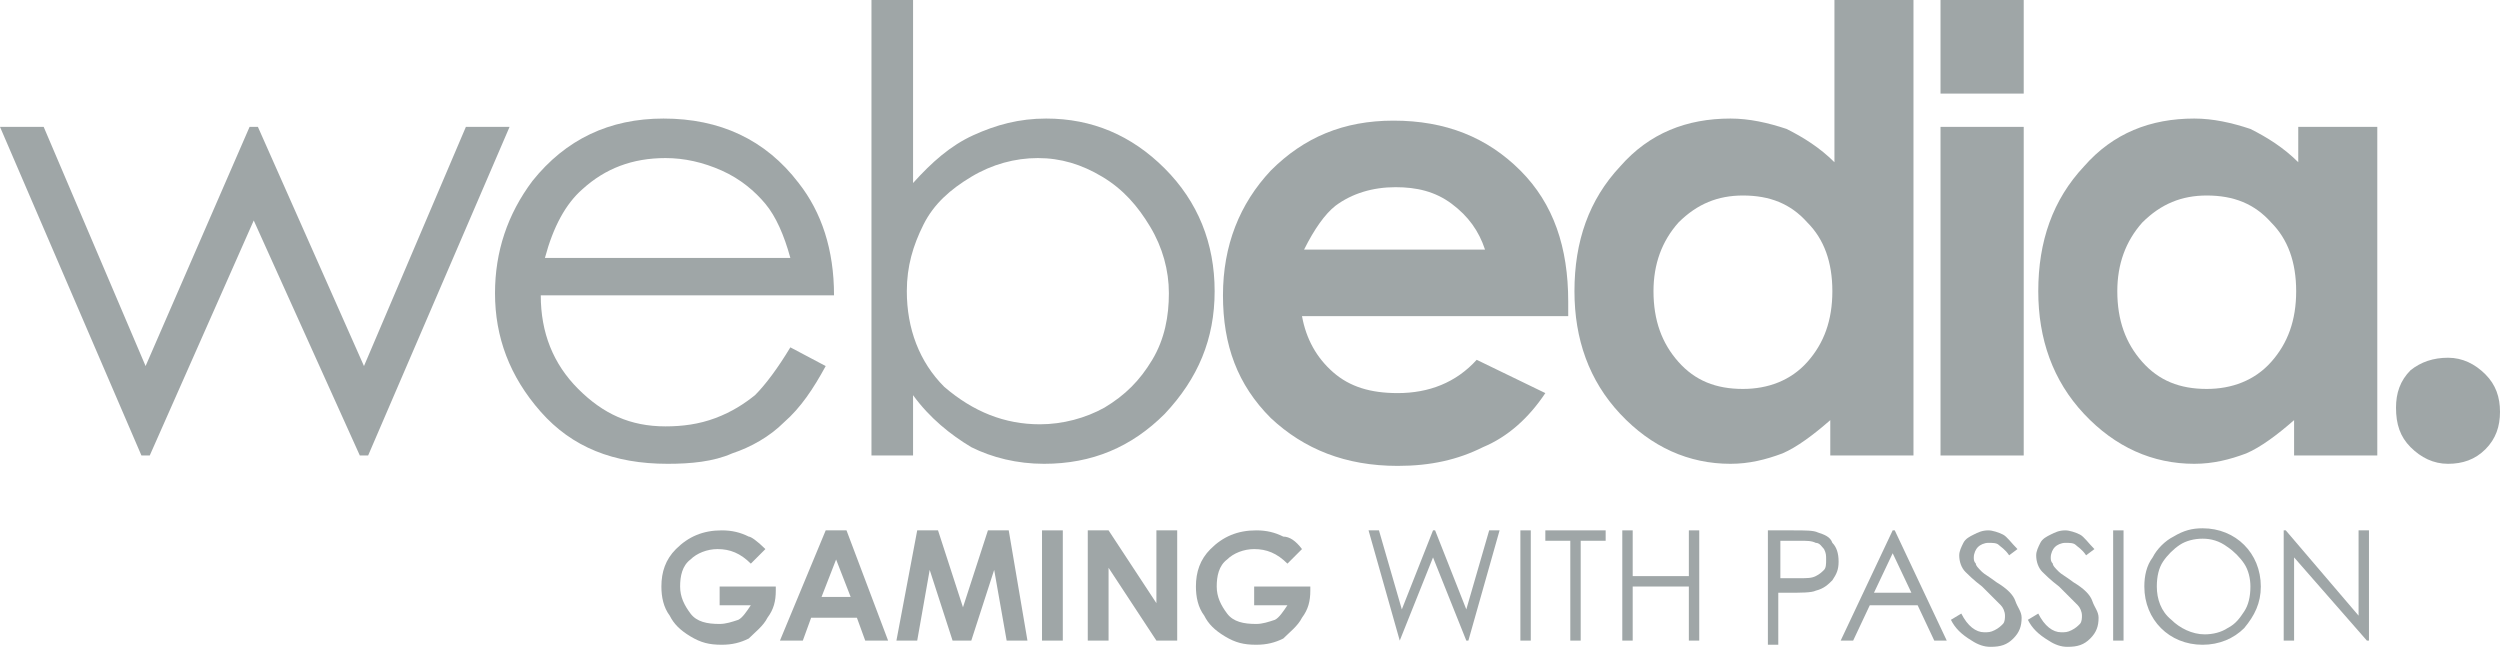
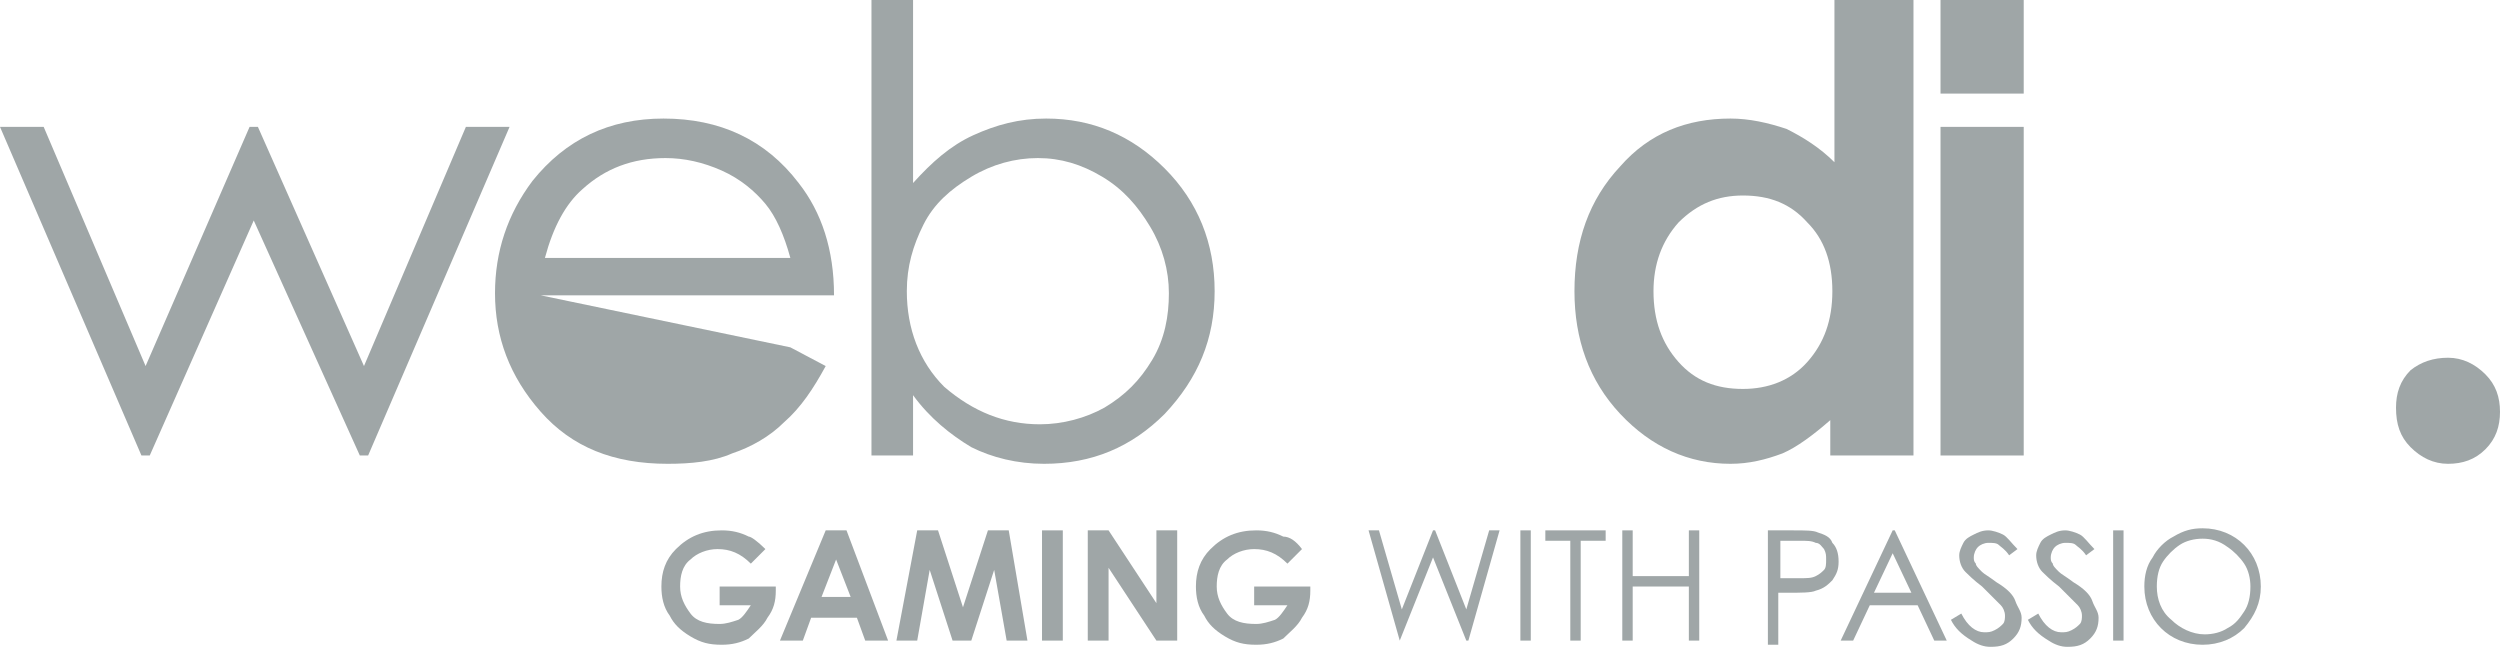
<svg xmlns="http://www.w3.org/2000/svg" xmlns:ns1="http://www.inkscape.org/namespaces/inkscape" xmlns:ns2="http://sodipodi.sourceforge.net/DTD/sodipodi-0.dtd" version="1.1" id="Ebene_1" x="0px" y="0px" viewBox="0 0 120.2 31.1" enable-background="new 0 0 200 200" xml:space="preserve" ns1:version="0.91 r13725" ns2:docname="webedia_Logo_cutout.svg" width="120.2" height="31.1">
  <defs id="defs59" />
  <ns2:namedview pagecolor="#ffffff" bordercolor="#666666" borderopacity="1" objecttolerance="10" gridtolerance="10" guidetolerance="10" ns1:pageopacity="0" ns1:pageshadow="2" ns1:window-width="640" ns1:window-height="480" id="namedview57" showgrid="false" fit-margin-top="0" fit-margin-left="0" fit-margin-right="0" fit-margin-bottom="0" ns1:zoom="1.18" ns1:cx="60.3" ns1:cy="14.2" ns1:window-x="809" ns1:window-y="310" ns1:window-maximized="0" ns1:current-layer="Ebene_1" />
  <path d="m 0,6.1 2.1,0 4.9,11.5 5,-11.5 0.4,0 5.1,11.5 4.9,-11.5 2.1,0 -6.8,15.8 -0.4,0 -5.1,-11.3 -5,11.3 -0.4,0 L 0,6.1 Z" id="path3" ns1:connector-curvature="0" style="fill:#9fa6a7" />
-   <path d="m 38,16.7 1.7,0.9 c -0.6,1.1 -1.2,2 -2,2.7 -0.7,0.7 -1.6,1.2 -2.5,1.5 -0.9,0.4 -2,0.5 -3.1,0.5 -2.6,0 -4.6,-0.8 -6.1,-2.5 -1.5,-1.7 -2.2,-3.6 -2.2,-5.7 0,-2 0.6,-3.8 1.8,-5.4 1.6,-2 3.7,-3 6.3,-3 2.7,0 4.9,1 6.5,3.1 1.1,1.4 1.7,3.2 1.7,5.4 l -14.1,0 c 0,1.8 0.6,3.3 1.8,4.5 1.2,1.2 2.5,1.8 4.2,1.8 0.8,0 1.6,-0.1 2.4,-0.4 0.8,-0.3 1.4,-0.7 1.9,-1.1 0.5,-0.5 1.1,-1.3 1.7,-2.3 z m 0,-4.3 C 37.7,11.3 37.3,10.4 36.8,9.8 36.3,9.2 35.6,8.6 34.7,8.2 33.8,7.8 32.9,7.6 32,7.6 c -1.6,0 -2.9,0.5 -4,1.5 -0.8,0.7 -1.4,1.8 -1.8,3.3 l 11.8,0 z" id="path5" ns1:connector-curvature="0" style="fill:#9fa6a7" />
+   <path d="m 38,16.7 1.7,0.9 c -0.6,1.1 -1.2,2 -2,2.7 -0.7,0.7 -1.6,1.2 -2.5,1.5 -0.9,0.4 -2,0.5 -3.1,0.5 -2.6,0 -4.6,-0.8 -6.1,-2.5 -1.5,-1.7 -2.2,-3.6 -2.2,-5.7 0,-2 0.6,-3.8 1.8,-5.4 1.6,-2 3.7,-3 6.3,-3 2.7,0 4.9,1 6.5,3.1 1.1,1.4 1.7,3.2 1.7,5.4 l -14.1,0 z m 0,-4.3 C 37.7,11.3 37.3,10.4 36.8,9.8 36.3,9.2 35.6,8.6 34.7,8.2 33.8,7.8 32.9,7.6 32,7.6 c -1.6,0 -2.9,0.5 -4,1.5 -0.8,0.7 -1.4,1.8 -1.8,3.3 l 11.8,0 z" id="path5" ns1:connector-curvature="0" style="fill:#9fa6a7" />
  <path d="m 41.9,21.9 0,-21.9 2,0 0,8.8 C 44.8,7.8 45.7,7 46.8,6.5 47.9,6 49,5.7 50.3,5.7 c 2.2,0 4.1,0.8 5.7,2.4 1.6,1.6 2.4,3.6 2.4,5.9 0,2.3 -0.8,4.2 -2.4,5.9 -1.6,1.6 -3.5,2.4 -5.8,2.4 -1.3,0 -2.5,-0.3 -3.5,-0.8 -1,-0.6 -2,-1.4 -2.8,-2.5 l 0,2.9 -2,0 z M 50,20.4 c 1.1,0 2.2,-0.3 3.1,-0.8 1,-0.6 1.7,-1.3 2.3,-2.3 0.6,-1 0.8,-2.1 0.8,-3.2 0,-1.1 -0.3,-2.2 -0.9,-3.2 C 54.7,9.9 54,9.1 53,8.5 52,7.9 51,7.6 49.9,7.6 c -1.1,0 -2.2,0.3 -3.2,0.9 -1,0.6 -1.8,1.3 -2.3,2.3 -0.5,1 -0.8,2 -0.8,3.2 0,1.8 0.6,3.4 1.8,4.6 1.4,1.2 2.9,1.8 4.6,1.8 z" id="path7" ns1:connector-curvature="0" style="fill:#9fa6a7" />
-   <path d="m 75.4,15.2 -12.8,0 c 0.2,1.1 0.7,2 1.5,2.7 0.8,0.7 1.8,1 3.1,1 1.5,0 2.8,-0.5 3.8,-1.6 l 3.3,1.6 c -0.8,1.2 -1.8,2.1 -3,2.6 -1.2,0.6 -2.5,0.9 -4.1,0.9 -2.5,0 -4.5,-0.8 -6.1,-2.3 -1.6,-1.6 -2.3,-3.5 -2.3,-5.9 0,-2.4 0.8,-4.4 2.3,-6 1.6,-1.6 3.5,-2.4 5.9,-2.4 2.5,0 4.5,0.8 6.1,2.4 1.6,1.6 2.3,3.7 2.3,6.3 l 0,0.7 z M 71.4,12 C 71.1,11.1 70.6,10.4 69.8,9.8 69,9.2 68.1,9 67.1,9 66,9 65,9.3 64.2,9.9 63.7,10.3 63.2,11 62.7,12 l 8.7,0 z" id="path9" ns1:connector-curvature="0" style="fill:#9fa6a7" />
  <path d="m 88,0 4,0 0,21.9 -4,0 0,-1.7 c -0.8,0.7 -1.6,1.3 -2.3,1.6 -0.8,0.3 -1.6,0.5 -2.5,0.5 -2,0 -3.8,-0.8 -5.3,-2.4 -1.5,-1.6 -2.2,-3.6 -2.2,-5.9 0,-2.4 0.7,-4.4 2.2,-6 1.4,-1.6 3.2,-2.3 5.3,-2.3 0.9,0 1.8,0.2 2.7,0.5 0.8,0.4 1.6,0.9 2.3,1.6 l 0,-7.8 z m -4.2,9.4 c -1.2,0 -2.2,0.4 -3.1,1.3 -0.8,0.9 -1.2,2 -1.2,3.3 0,1.4 0.4,2.5 1.2,3.4 0.8,0.9 1.8,1.3 3.1,1.3 1.2,0 2.3,-0.4 3.1,-1.3 0.8,-0.9 1.2,-2 1.2,-3.4 0,-1.4 -0.4,-2.5 -1.2,-3.3 C 86.1,9.8 85.1,9.4 83.8,9.4 Z" id="path11" ns1:connector-curvature="0" style="fill:#9fa6a7" />
  <path d="m 93.3,6.1 4,0 0,15.8 -4,0 0,-15.8 z" id="path13" ns1:connector-curvature="0" style="fill:#9fa6a7" />
-   <path d="m 110.3,6.1 4,0 0,15.8 -4,0 0,-1.7 c -0.8,0.7 -1.6,1.3 -2.3,1.6 -0.8,0.3 -1.6,0.5 -2.5,0.5 -2,0 -3.8,-0.8 -5.3,-2.4 C 98.7,18.3 98,16.3 98,14 c 0,-2.4 0.7,-4.4 2.2,-6 1.4,-1.6 3.2,-2.3 5.3,-2.3 0.9,0 1.8,0.2 2.7,0.5 0.8,0.4 1.6,0.9 2.3,1.6 l 0,-1.7 z m -4.2,3.3 c -1.2,0 -2.2,0.4 -3.1,1.3 -0.8,0.9 -1.2,2 -1.2,3.3 0,1.4 0.4,2.5 1.2,3.4 0.8,0.9 1.8,1.3 3.1,1.3 1.2,0 2.3,-0.4 3.1,-1.3 0.8,-0.9 1.2,-2 1.2,-3.4 0,-1.4 -0.4,-2.5 -1.2,-3.3 -0.8,-0.9 -1.8,-1.3 -3.1,-1.3 z" id="path15" ns1:connector-curvature="0" style="fill:#9fa6a7" />
  <path d="m 117.7,17.2 c 0.7,0 1.3,0.3 1.8,0.8 0.5,0.5 0.7,1.1 0.7,1.8 0,0.7 -0.2,1.3 -0.7,1.8 -0.5,0.5 -1.1,0.7 -1.8,0.7 -0.7,0 -1.3,-0.3 -1.8,-0.8 -0.5,-0.5 -0.7,-1.1 -0.7,-1.9 0,-0.7 0.2,-1.3 0.7,-1.8 0.5,-0.4 1.1,-0.6 1.8,-0.6 z" id="path17" ns1:connector-curvature="0" style="fill:#9fa6a7" />
  <path d="m 93.3,0 4,0 0,4.5 -4,0 0,-4.5 z" id="path19" ns1:connector-curvature="0" style="fill:#9fa6a7" />
  <g id="g21" transform="translate(-39.7,-83.1)">
    <path d="m 76.5,109.5 -0.7,0.7 c -0.5,-0.5 -1,-0.7 -1.6,-0.7 -0.5,0 -1,0.2 -1.3,0.5 -0.4,0.3 -0.5,0.8 -0.5,1.3 0,0.5 0.2,0.9 0.5,1.3 0.3,0.4 0.8,0.5 1.4,0.5 0.3,0 0.6,-0.1 0.9,-0.2 0.2,-0.1 0.4,-0.4 0.6,-0.7 l -1.5,0 0,-0.9 2.7,0 0,0.2 c 0,0.5 -0.1,0.9 -0.4,1.3 -0.2,0.4 -0.6,0.7 -0.9,1 -0.4,0.2 -0.8,0.3 -1.3,0.3 -0.6,0 -1,-0.1 -1.5,-0.4 -0.5,-0.3 -0.8,-0.6 -1,-1 -0.3,-0.4 -0.4,-0.9 -0.4,-1.4 0,-0.7 0.2,-1.3 0.7,-1.8 0.6,-0.6 1.3,-0.9 2.2,-0.9 0.5,0 0.9,0.1 1.3,0.3 0.1,0 0.4,0.2 0.8,0.6 z" id="path23" ns1:connector-curvature="0" style="fill:#9fa6a7" />
    <path d="m 79.4,108.6 1,0 2,5.3 -1.1,0 -0.4,-1.1 -2.2,0 -0.4,1.1 -1.1,0 2.2,-5.3 z m 0.5,1.4 -0.7,1.8 1.4,0 -0.7,-1.8 z" id="path25" ns1:connector-curvature="0" style="fill:#9fa6a7" />
    <path d="m 83.8,108.6 1,0 1.2,3.7 1.2,-3.7 1,0 0.9,5.3 -1,0 -0.6,-3.4 -1.1,3.4 -0.9,0 -1.1,-3.4 -0.6,3.4 -1,0 1,-5.3 z" id="path27" ns1:connector-curvature="0" style="fill:#9fa6a7" />
    <path d="m 89.8,108.6 1,0 0,5.3 -1,0 0,-5.3 z" id="path29" ns1:connector-curvature="0" style="fill:#9fa6a7" />
    <path d="m 92,108.6 1,0 2.3,3.5 0,-3.5 1,0 0,5.3 -1,0 -2.3,-3.5 0,3.5 -1,0 0,-5.3 z" id="path31" ns1:connector-curvature="0" style="fill:#9fa6a7" />
    <path d="m 102.3,109.5 -0.7,0.7 c -0.5,-0.5 -1,-0.7 -1.6,-0.7 -0.5,0 -1,0.2 -1.3,0.5 -0.4,0.3 -0.5,0.8 -0.5,1.3 0,0.5 0.2,0.9 0.5,1.3 0.3,0.4 0.8,0.5 1.4,0.5 0.3,0 0.6,-0.1 0.9,-0.2 0.2,-0.1 0.4,-0.4 0.6,-0.7 l -1.6,0 0,-0.9 2.7,0 0,0.2 c 0,0.5 -0.1,0.9 -0.4,1.3 -0.2,0.4 -0.6,0.7 -0.9,1 -0.4,0.2 -0.8,0.3 -1.3,0.3 -0.6,0 -1,-0.1 -1.5,-0.4 -0.5,-0.3 -0.8,-0.6 -1,-1 -0.3,-0.4 -0.4,-0.9 -0.4,-1.4 0,-0.7 0.2,-1.3 0.7,-1.8 0.6,-0.6 1.3,-0.9 2.2,-0.9 0.5,0 0.9,0.1 1.3,0.3 0.3,0 0.6,0.2 0.9,0.6 z" id="path33" ns1:connector-curvature="0" style="fill:#9fa6a7" />
    <path d="m 105.5,108.6 0.5,0 1.1,3.8 1.5,-3.8 0.1,0 1.5,3.8 1.1,-3.8 0.5,0 -1.5,5.3 -0.1,0 -1.6,-4 -1.6,4 0,0 -1.5,-5.3 z" id="path35" ns1:connector-curvature="0" style="fill:#9fa6a7" />
    <path d="m 112.8,108.6 0.5,0 0,5.3 -0.5,0 0,-5.3 z" id="path37" ns1:connector-curvature="0" style="fill:#9fa6a7" />
    <path d="m 114,109.1 0,-0.5 2.9,0 0,0.5 -1.2,0 0,4.8 -0.5,0 0,-4.8 -1.2,0 z" id="path39" ns1:connector-curvature="0" style="fill:#9fa6a7" />
    <path d="m 117.7,108.6 0.5,0 0,2.2 2.7,0 0,-2.2 0.5,0 0,5.3 -0.5,0 0,-2.6 -2.7,0 0,2.6 -0.5,0 0,-5.3 z" id="path41" ns1:connector-curvature="0" style="fill:#9fa6a7" />
    <path d="m 124.8,108.6 1.1,0 c 0.6,0 1,0 1.2,0.1 0.3,0.1 0.6,0.2 0.7,0.5 0.2,0.2 0.3,0.5 0.3,0.9 0,0.4 -0.1,0.6 -0.3,0.9 -0.2,0.2 -0.4,0.4 -0.8,0.5 -0.2,0.1 -0.7,0.1 -1.4,0.1 l -0.4,0 0,2.5 -0.5,0 0,-5.5 z m 0.5,0.5 0,1.8 0.9,0 c 0.4,0 0.6,0 0.8,-0.1 0.2,-0.1 0.3,-0.2 0.4,-0.3 0.1,-0.1 0.1,-0.3 0.1,-0.5 0,-0.2 0,-0.3 -0.1,-0.5 -0.1,-0.1 -0.2,-0.3 -0.4,-0.3 -0.2,-0.1 -0.4,-0.1 -0.8,-0.1 l -0.9,0 z" id="path43" ns1:connector-curvature="0" style="fill:#9fa6a7" />
    <path d="m 130.8,108.6 2.5,5.3 -0.6,0 -0.8,-1.7 -2.3,0 -0.8,1.7 -0.6,0 2.5,-5.3 0.1,0 z m -0.1,1.1 -0.9,1.9 1.8,0 -0.9,-1.9 z" id="path45" ns1:connector-curvature="0" style="fill:#9fa6a7" />
    <path d="m 133.5,112.9 0.5,-0.3 c 0.3,0.6 0.7,0.9 1.1,0.9 0.2,0 0.3,0 0.5,-0.1 0.2,-0.1 0.3,-0.2 0.4,-0.3 0.1,-0.1 0.1,-0.3 0.1,-0.4 0,-0.2 -0.1,-0.4 -0.2,-0.5 -0.2,-0.2 -0.5,-0.5 -0.9,-0.9 -0.4,-0.3 -0.7,-0.6 -0.8,-0.7 -0.2,-0.2 -0.3,-0.5 -0.3,-0.8 0,-0.2 0.1,-0.4 0.2,-0.6 0.1,-0.2 0.3,-0.3 0.5,-0.4 0.2,-0.1 0.4,-0.2 0.7,-0.2 0.2,0 0.5,0.1 0.7,0.2 0.2,0.1 0.4,0.4 0.7,0.7 l -0.4,0.3 c -0.2,-0.3 -0.4,-0.4 -0.5,-0.5 -0.1,-0.1 -0.3,-0.1 -0.5,-0.1 -0.2,0 -0.4,0.1 -0.5,0.2 -0.1,0.1 -0.2,0.3 -0.2,0.5 0,0.1 0,0.2 0.1,0.3 0,0.1 0.1,0.2 0.3,0.4 0.1,0.1 0.3,0.2 0.7,0.5 0.5,0.3 0.8,0.6 0.9,0.9 0.1,0.3 0.3,0.5 0.3,0.8 0,0.4 -0.1,0.7 -0.4,1 -0.3,0.3 -0.6,0.4 -1.1,0.4 -0.3,0 -0.6,-0.1 -0.9,-0.3 -0.5,-0.3 -0.8,-0.6 -1,-1 z" id="path47" ns1:connector-curvature="0" style="fill:#9fa6a7" />
    <path d="m 137.2,112.9 0.5,-0.3 c 0.3,0.6 0.7,0.9 1.1,0.9 0.2,0 0.3,0 0.5,-0.1 0.2,-0.1 0.3,-0.2 0.4,-0.3 0.1,-0.1 0.1,-0.3 0.1,-0.4 0,-0.2 -0.1,-0.4 -0.2,-0.5 -0.2,-0.2 -0.5,-0.5 -0.9,-0.9 -0.4,-0.3 -0.7,-0.6 -0.8,-0.7 -0.2,-0.2 -0.3,-0.5 -0.3,-0.8 0,-0.2 0.1,-0.4 0.2,-0.6 0.1,-0.2 0.3,-0.3 0.5,-0.4 0.2,-0.1 0.4,-0.2 0.7,-0.2 0.2,0 0.5,0.1 0.7,0.2 0.2,0.1 0.4,0.4 0.7,0.7 l -0.4,0.3 c -0.2,-0.3 -0.4,-0.4 -0.5,-0.5 -0.1,-0.1 -0.3,-0.1 -0.5,-0.1 -0.2,0 -0.4,0.1 -0.5,0.2 -0.1,0.1 -0.2,0.3 -0.2,0.5 0,0.1 0,0.2 0.1,0.3 0,0.1 0.1,0.2 0.3,0.4 0.1,0.1 0.3,0.2 0.7,0.5 0.5,0.3 0.8,0.6 0.9,0.9 0.1,0.3 0.3,0.5 0.3,0.8 0,0.4 -0.1,0.7 -0.4,1 -0.3,0.3 -0.6,0.4 -1.1,0.4 -0.3,0 -0.6,-0.1 -0.9,-0.3 -0.5,-0.3 -0.8,-0.6 -1,-1 z" id="path49" ns1:connector-curvature="0" style="fill:#9fa6a7" />
    <path d="m 141.3,108.6 0.5,0 0,5.3 -0.5,0 0,-5.3 z" id="path51" ns1:connector-curvature="0" style="fill:#9fa6a7" />
    <path d="m 145.6,108.5 c 0.8,0 1.5,0.3 2,0.8 0.5,0.5 0.8,1.2 0.8,2 0,0.8 -0.3,1.4 -0.8,2 -0.5,0.5 -1.2,0.8 -2,0.8 -0.8,0 -1.5,-0.3 -2,-0.8 -0.5,-0.5 -0.8,-1.2 -0.8,-2 0,-0.5 0.1,-1 0.4,-1.4 0.2,-0.4 0.6,-0.8 1,-1 0.5,-0.3 0.9,-0.4 1.4,-0.4 z m 0,0.5 c -0.4,0 -0.8,0.1 -1.1,0.3 -0.3,0.2 -0.6,0.5 -0.8,0.8 -0.2,0.3 -0.3,0.7 -0.3,1.2 0,0.6 0.2,1.2 0.7,1.6 0.4,0.4 1,0.7 1.6,0.7 0.4,0 0.8,-0.1 1.1,-0.3 0.4,-0.2 0.6,-0.5 0.8,-0.8 0.2,-0.3 0.3,-0.7 0.3,-1.2 0,-0.4 -0.1,-0.8 -0.3,-1.1 -0.2,-0.3 -0.5,-0.6 -0.8,-0.8 -0.4,-0.3 -0.8,-0.4 -1.2,-0.4 z" id="path53" ns1:connector-curvature="0" style="fill:#9fa6a7" />
-     <path d="m 149.5,113.9 0,-5.3 0.1,0 3.5,4.1 0,-4.1 0.5,0 0,5.3 -0.1,0 -3.5,-4 0,4 -0.5,0 z" id="path55" ns1:connector-curvature="0" style="fill:#9fa6a7" />
  </g>
</svg>